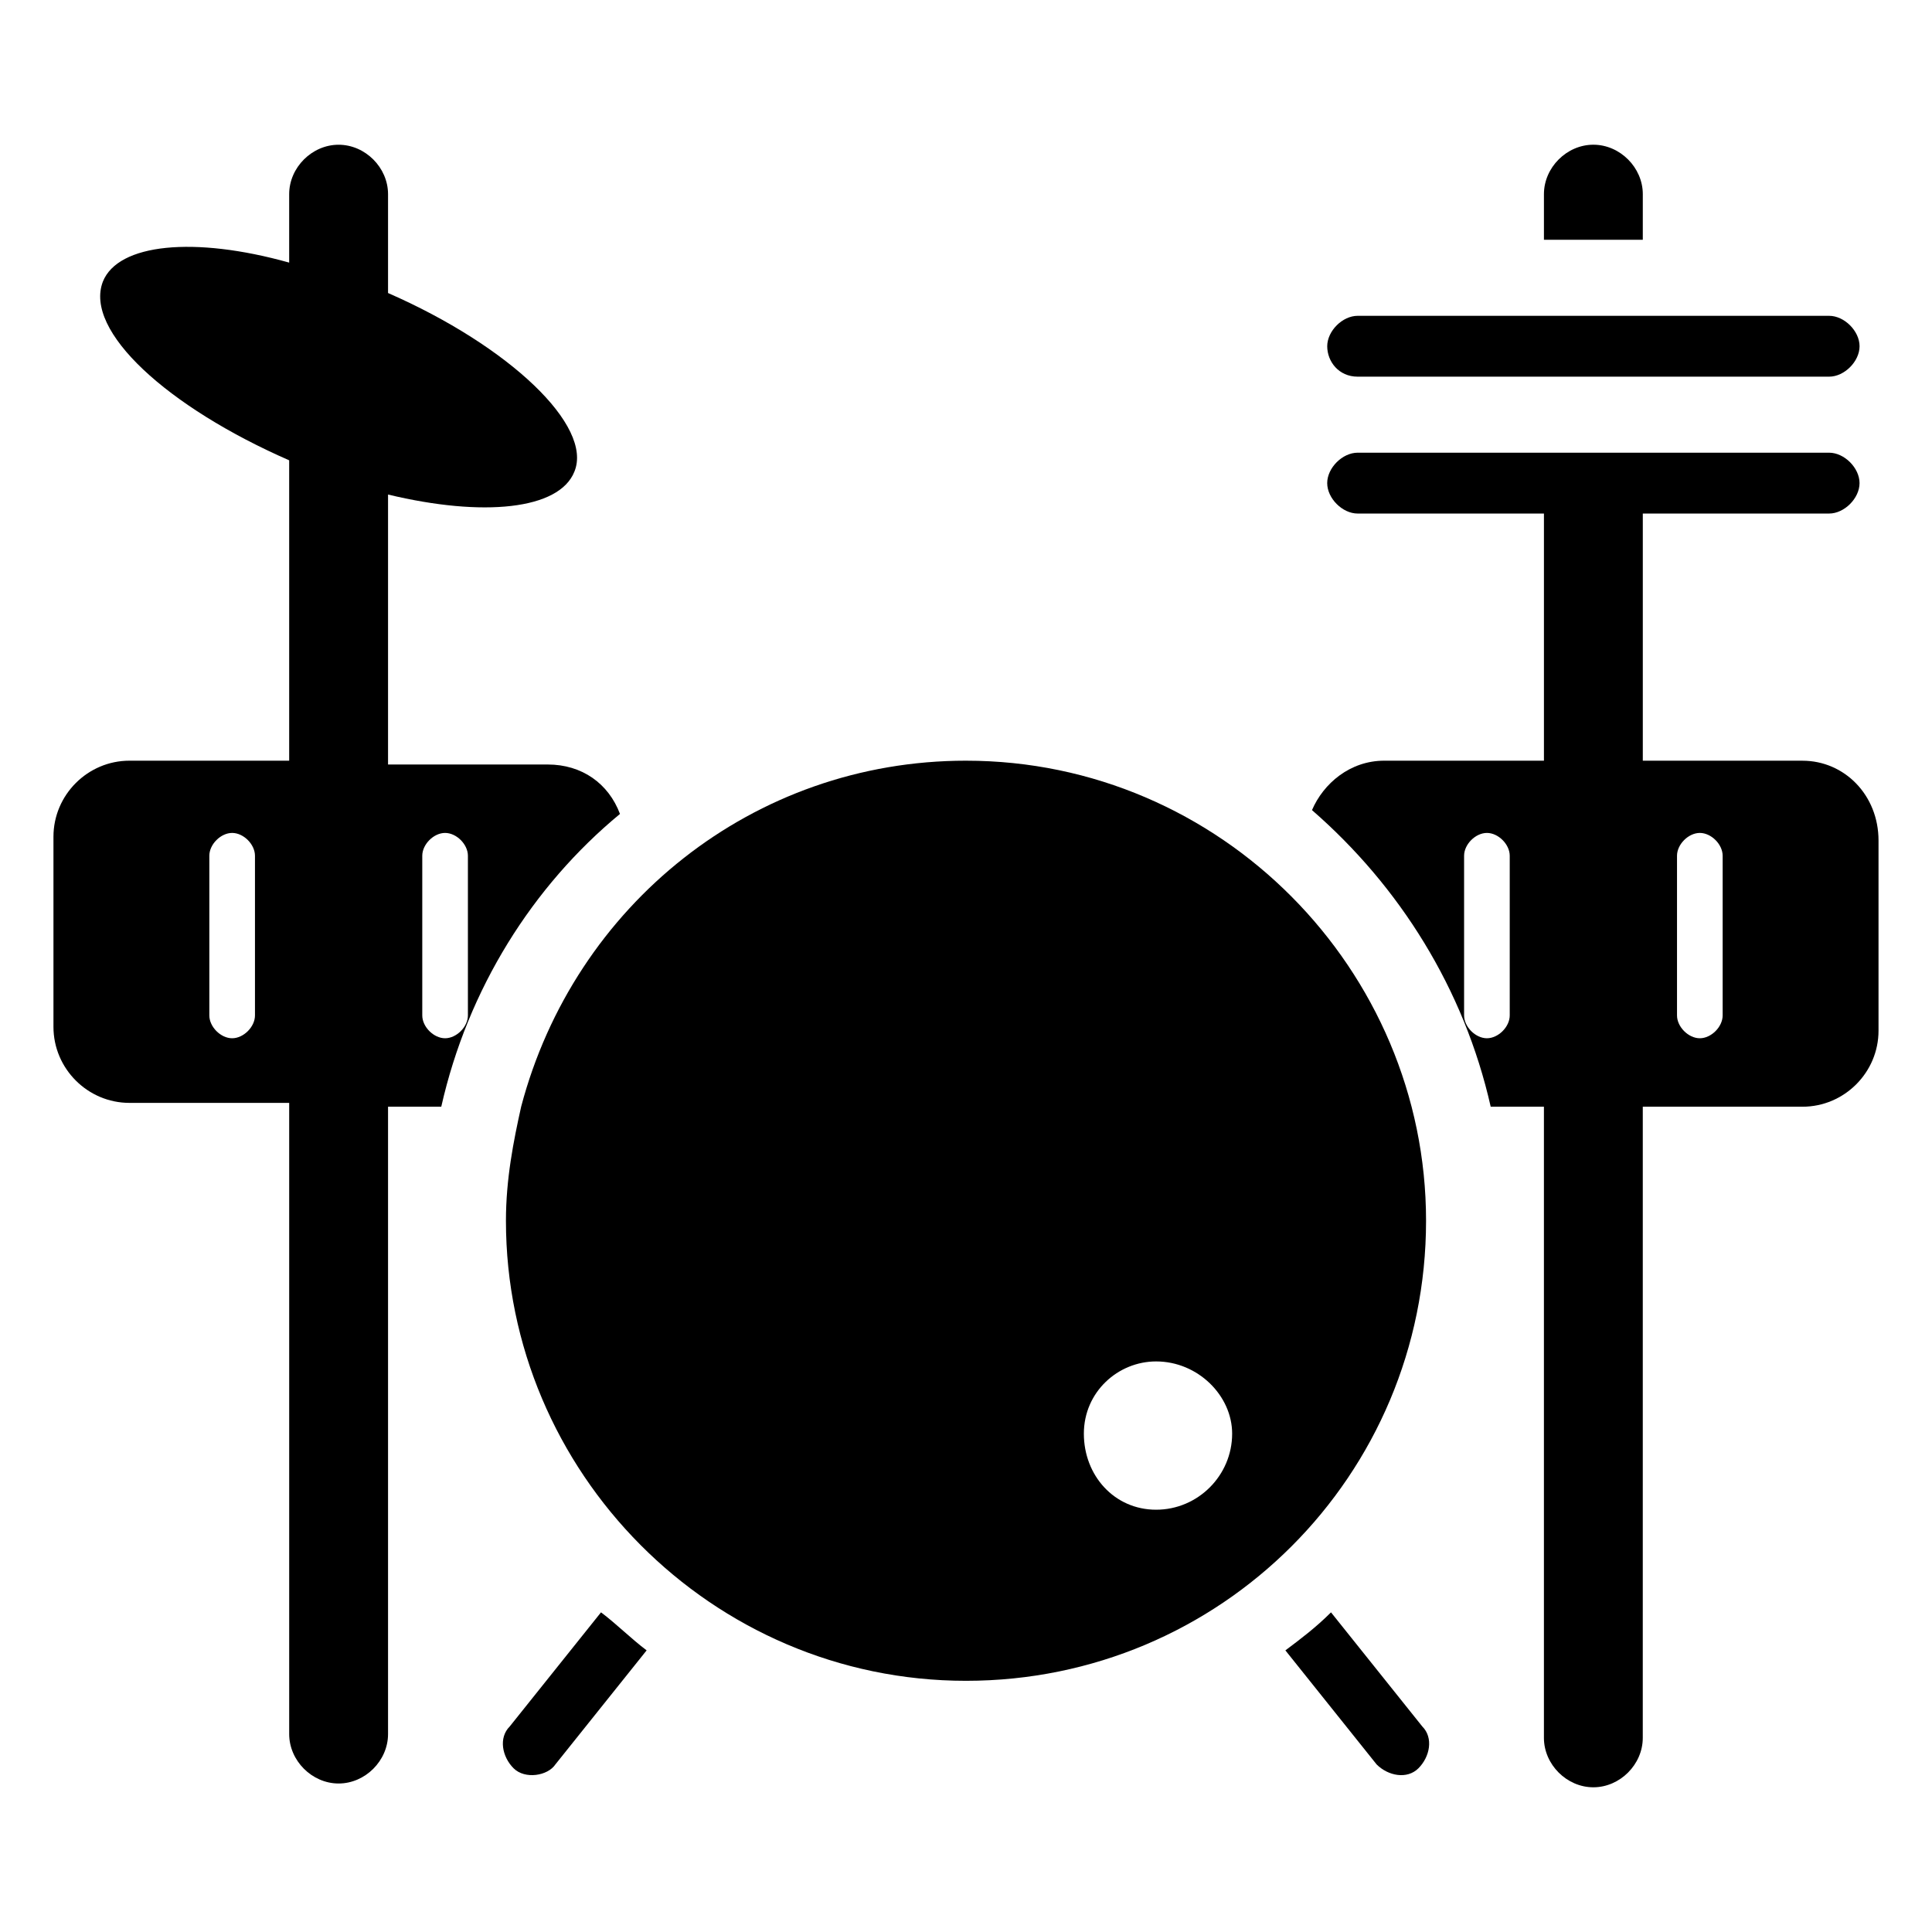
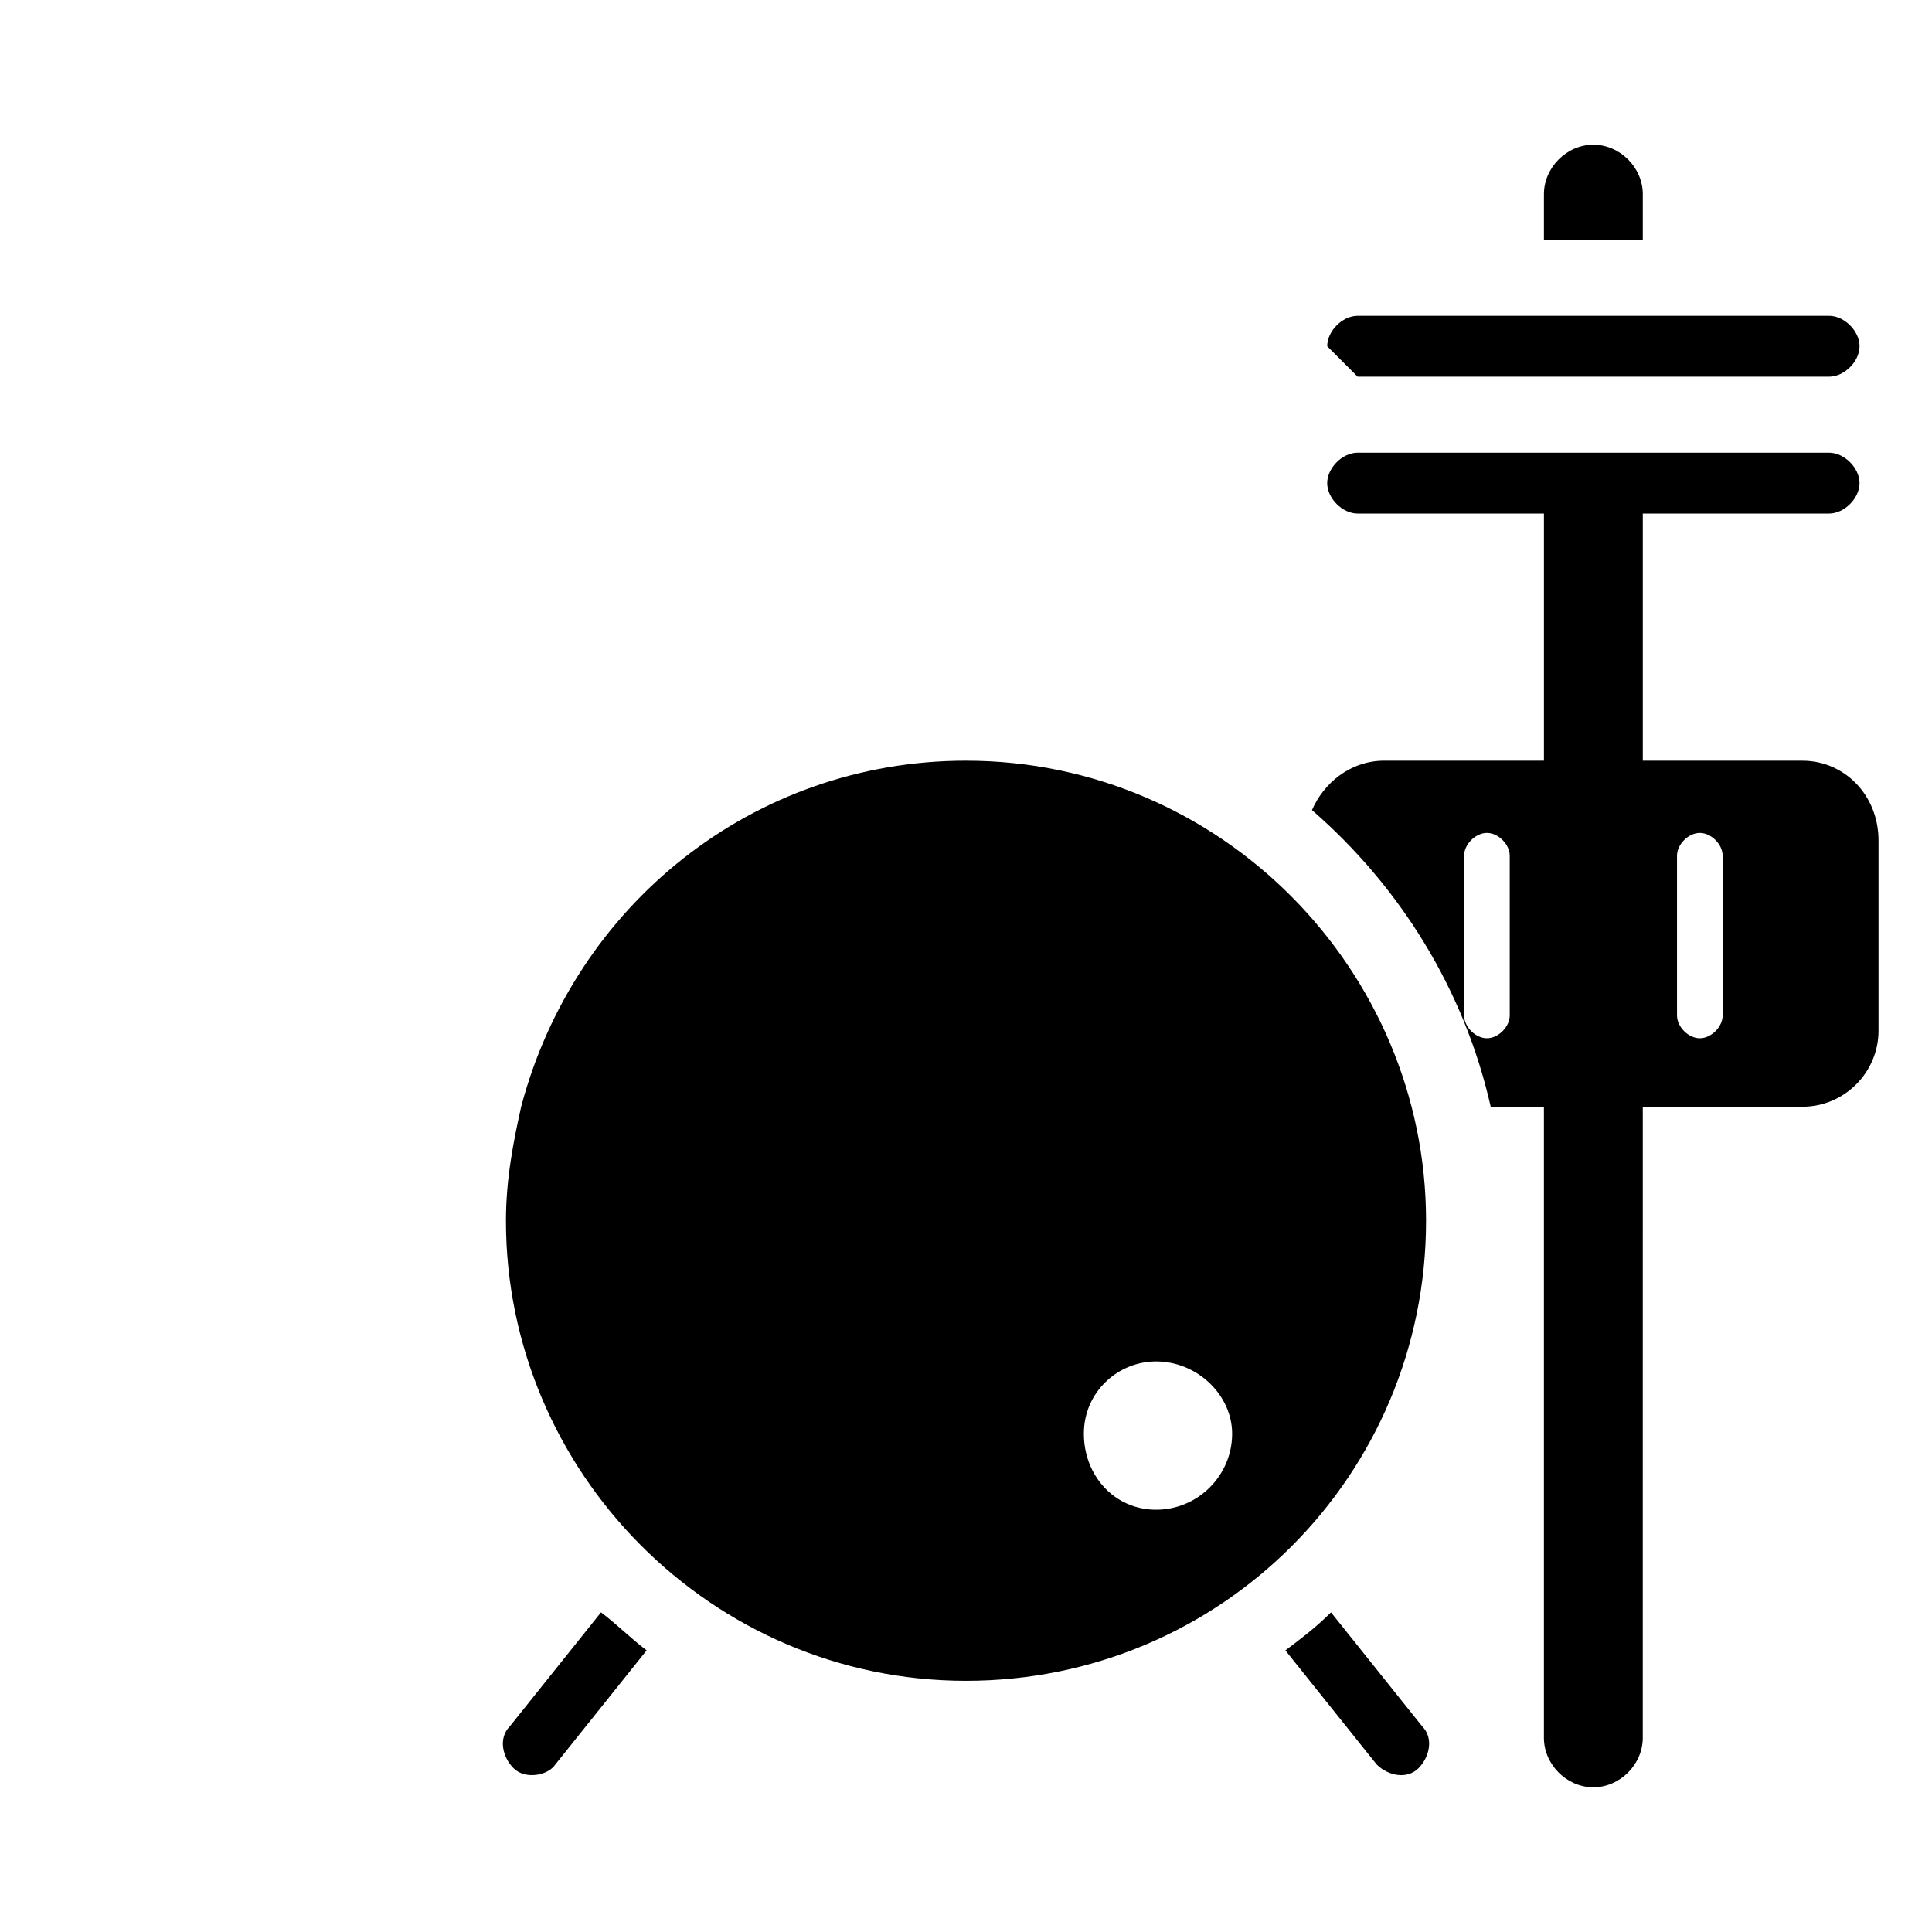
<svg xmlns="http://www.w3.org/2000/svg" fill="#000000" width="800px" height="800px" version="1.1" viewBox="144 144 512 512">
  <g>
    <path d="m579.36 195.45c0-7.055-6.047-13.098-13.098-13.098-7.055-0.004-13.102 6.043-13.102 13.098v12.09h26.199z" />
    <path d="m621.68 345.59h-42.32v-65.496h49.375c4.031 0 8.062-4.031 8.062-8.062s-4.031-8.062-8.062-8.062h-124.95c-4.031 0-8.062 4.031-8.062 8.062s4.031 8.062 8.062 8.062h49.375v65.496h-42.324c-9.07 0-16.121 6.047-19.145 13.098 23.176 20.152 40.305 47.359 47.359 78.594h14.105v167.27c0 7.055 6.047 13.098 13.098 13.098 7.055 0 13.098-6.047 13.098-13.098l0.004-167.26h42.32c11.082 0 20.152-9.07 20.152-20.152v-50.383c0-12.09-9.07-21.16-20.152-21.16zm-77.586 67.512c0 3.023-3.023 6.047-6.047 6.047-3.023 0-6.047-3.023-6.047-6.047v-42.32c0-3.023 3.023-6.047 6.047-6.047 3.023 0 6.047 3.023 6.047 6.047zm56.426 0c0 3.023-3.023 6.047-6.047 6.047s-6.047-3.023-6.047-6.047v-42.32c0-3.023 3.023-6.047 6.047-6.047s6.047 3.023 6.047 6.047z" />
-     <path d="m308.3 359.7c-3.023-8.062-10.078-13.098-19.145-13.098l-42.32-0.004v-71.539c25.191 6.047 45.344 4.031 49.375-6.047 5.039-12.09-17.129-33.25-49.375-47.359v-26.195c0-7.055-6.047-13.098-13.098-13.098-7.055-0.004-13.102 6.043-13.102 13.098v18.137c-25.188-7.055-45.34-5.039-49.371 5.039-5.039 13.098 17.129 33.25 49.371 47.355v79.602h-42.316c-11.082 0-20.152 9.07-20.152 20.152v50.383c0 11.082 9.07 20.152 20.152 20.152h42.32v167.27c0 7.055 6.047 13.098 13.098 13.098 7.055 0 13.098-6.047 13.098-13.098v-166.26h14.105c7.055-31.238 24.184-58.441 47.359-77.586zm-96.73 53.402c0 3.023-3.023 6.047-6.047 6.047-3.023 0-6.047-3.023-6.047-6.047v-42.32c0-3.023 3.023-6.047 6.047-6.047 3.023 0 6.047 3.023 6.047 6.047zm44.336 0v-42.32c0-3.023 3.023-6.047 6.047-6.047 3.023 0 6.047 3.023 6.047 6.047v42.32c0 3.023-3.023 6.047-6.047 6.047-3.023 0-6.047-3.023-6.047-6.047z" />
-     <path d="m503.79 243.82h124.95c4.031 0 8.062-4.031 8.062-8.062s-4.031-8.062-8.062-8.062h-124.95c-4.031 0-8.062 4.031-8.062 8.062s3.023 8.062 8.062 8.062z" />
+     <path d="m503.79 243.82h124.95c4.031 0 8.062-4.031 8.062-8.062s-4.031-8.062-8.062-8.062h-124.95c-4.031 0-8.062 4.031-8.062 8.062z" />
    <path d="m496.73 571.29c-4.031 4.031-8.062 7.055-12.09 10.078l24.184 30.23c3.023 3.023 8.062 4.031 11.082 1.008 3.023-3.023 4.031-8.062 1.008-11.082z" />
    <path d="m279.09 601.52c-3.023 3.023-2.016 8.062 1.008 11.082 3.023 3.023 9.07 2.016 11.082-1.008l24.184-30.23c-4.031-3.023-8.062-7.055-12.09-10.078z" />
    <path d="m400 345.59c-56.426 0-103.79 38.289-117.89 91.691-2.016 9.07-4.031 19.145-4.031 30.23 0 66.504 54.41 121.92 121.92 121.92s121.92-54.41 121.92-121.92c0-66.5-54.414-121.92-121.92-121.92zm50.379 198.5c-11.082 0-19.145-9.07-19.145-20.152s9.07-19.145 19.145-19.145c11.082 0 20.152 9.07 20.152 19.145 0 11.082-9.066 20.152-20.152 20.152z" />
  </g>
</svg>